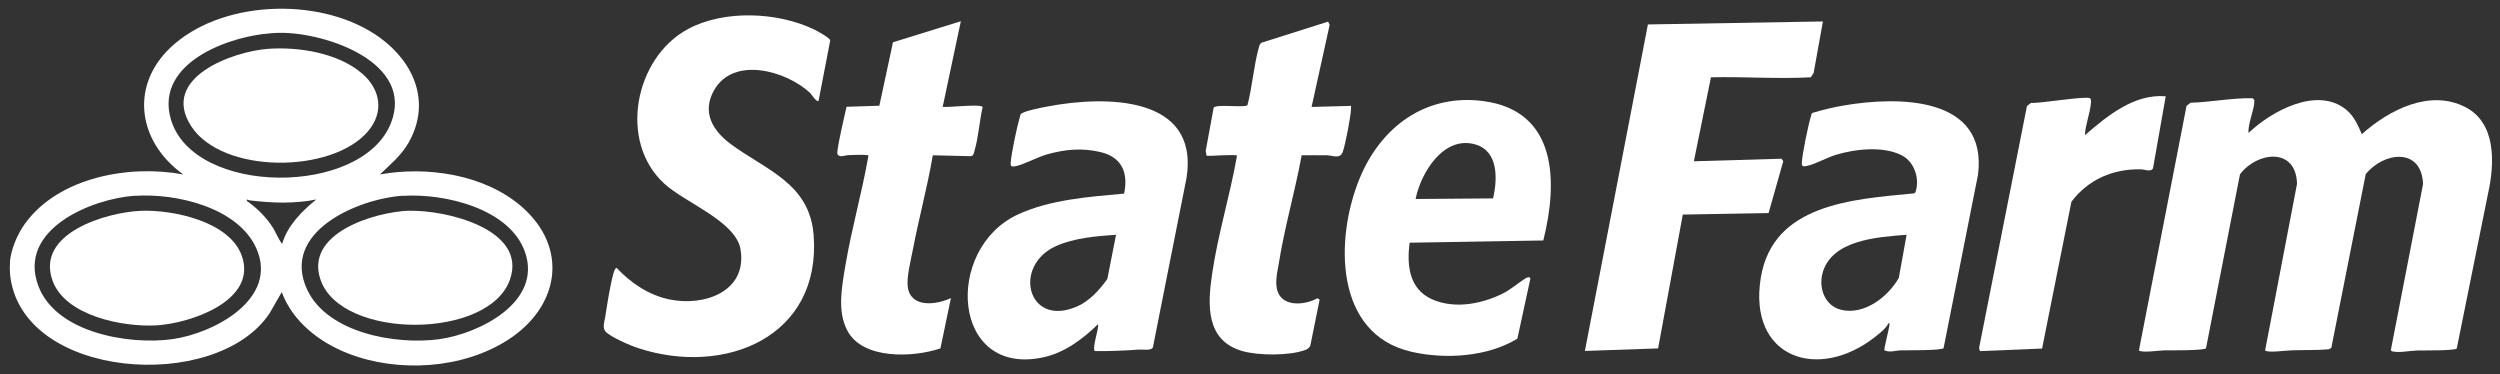
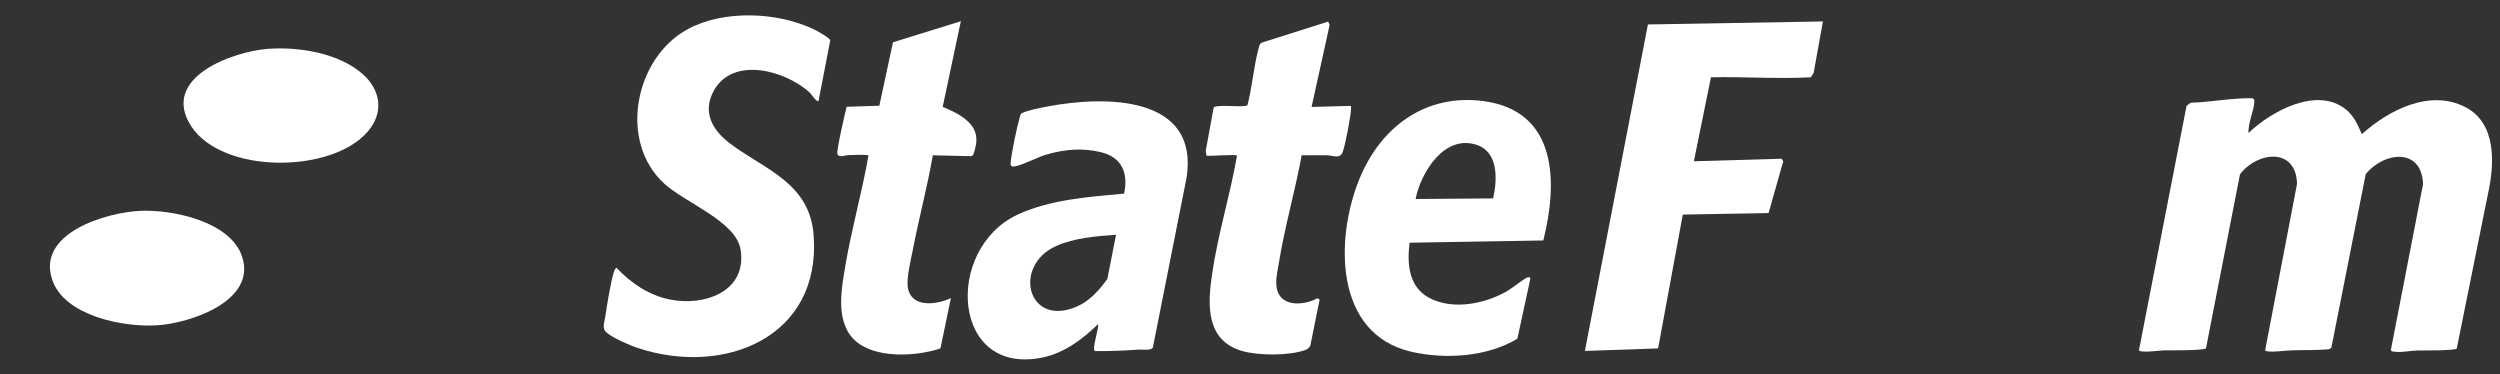
<svg xmlns="http://www.w3.org/2000/svg" width="167" height="25" viewBox="0 0 167 25" fill="none">
  <rect x="0" y="0" width="167" height="25" fill="#333333" stroke="none" />
-   <path d="M0.661 17.493C0.741 16.623 1.171 15.623 1.681 14.923C3.941 11.823 8.661 10.983 12.241 11.653C9.111 9.403 8.631 5.513 11.671 2.923C15.181 -0.077 21.701 -0.177 25.401 2.533C27.711 4.223 28.801 6.903 27.281 9.553C26.791 10.403 26.071 10.983 25.381 11.653C28.521 11.083 32.341 11.653 34.811 13.773C38.041 16.553 37.361 20.503 33.931 22.703C30.901 24.653 26.591 24.913 23.261 23.613C21.341 22.873 19.551 21.483 18.821 19.513L18.011 20.923C14.451 26.293 1.351 25.353 0.671 18.303C0.651 18.083 0.651 17.713 0.671 17.493H0.661ZM18.761 2.193C15.741 2.193 10.251 4.053 11.421 7.993C12.941 13.093 24.161 13.143 26.111 8.233C27.711 4.183 21.801 2.183 18.761 2.193ZM9.001 13.073C6.091 13.283 1.171 15.323 2.551 19.073C3.711 22.233 8.611 23.063 11.531 22.653C14.291 22.263 18.631 19.973 17.121 16.583C15.891 13.843 11.741 12.893 9.011 13.083L9.001 13.073ZM26.921 13.073C23.891 13.273 18.721 15.503 20.521 19.353C21.891 22.263 26.461 23.043 29.311 22.663C32.031 22.293 36.261 20.163 35.061 16.813C34.021 13.903 29.651 12.903 26.911 13.083L26.921 13.073ZM21.141 13.323C19.651 13.623 18.161 13.563 16.671 13.383C16.571 13.373 16.471 13.243 16.491 13.423C17.191 13.913 17.821 14.543 18.271 15.273C18.341 15.393 18.791 16.323 18.851 16.273C19.221 15.043 20.171 14.103 21.141 13.313V13.323Z" fill="white" />
  <path d="M150.191 8.893C151.711 7.433 154.781 5.743 156.721 7.323C157.261 7.763 157.501 8.353 157.771 8.963C159.571 7.353 162.311 5.923 164.701 7.163C166.761 8.233 166.641 10.923 166.211 12.883L164.111 23.283C163.961 23.433 161.851 23.403 161.481 23.413C160.971 23.423 160.381 23.573 159.871 23.483C159.791 23.473 159.731 23.463 159.711 23.373L161.861 12.293C161.761 9.823 159.231 10.143 158.031 11.633L155.731 23.243L155.551 23.333C154.721 23.403 153.891 23.373 153.061 23.403C152.771 23.403 151.441 23.593 151.311 23.403L153.441 12.283C153.381 9.813 150.781 10.123 149.631 11.643L147.361 23.263C147.251 23.423 144.931 23.403 144.571 23.403C144.291 23.403 143.021 23.593 142.881 23.403L146.061 7.073L146.331 6.863C147.711 6.823 149.091 6.533 150.471 6.563C150.541 6.613 150.591 6.653 150.591 6.753C150.591 7.343 150.151 8.243 150.201 8.883L150.191 8.893Z" fill="white" />
  <path d="M54.681 6.743C54.541 6.843 54.191 6.283 54.111 6.203C52.511 4.723 48.991 3.723 47.691 6.043C46.871 7.513 47.621 8.733 48.801 9.613C51.111 11.343 54.081 12.213 54.351 15.703C54.871 22.513 48.421 25.143 42.661 23.263C42.151 23.103 40.751 22.513 40.431 22.123C40.231 21.873 40.381 21.463 40.431 21.163C40.551 20.373 40.791 18.823 41.021 18.123C41.061 18.013 41.091 17.953 41.181 17.883C42.131 18.903 43.331 19.713 44.721 20.003C47.021 20.483 49.921 19.493 49.471 16.673C49.171 14.783 45.761 13.543 44.381 12.273C41.281 9.453 42.401 3.853 45.951 1.943C48.361 0.643 51.931 0.793 54.371 1.963C54.581 2.063 55.421 2.523 55.461 2.693L54.681 6.733V6.743Z" fill="white" />
  <path d="M121.771 1.433L121.151 4.873L120.961 5.163C118.741 5.283 116.501 5.113 114.291 5.163L113.151 10.773L119.011 10.603L119.121 10.773L118.141 14.233L112.411 14.333L110.761 23.273L105.871 23.443L110.081 1.633L121.771 1.433Z" fill="white" />
  <path d="M73.341 21.663C72.331 22.643 71.131 23.553 69.721 23.863C63.551 25.223 63.041 16.633 67.981 14.333C70.131 13.333 72.761 13.143 75.091 12.933C75.381 11.563 74.951 10.503 73.531 10.163C72.281 9.863 71.151 9.973 69.941 10.313C69.301 10.493 68.391 10.993 67.841 11.103C67.631 11.143 67.501 11.143 67.511 10.913C67.541 10.323 67.931 8.473 68.111 7.873C68.141 7.793 68.141 7.693 68.191 7.623C68.331 7.423 69.701 7.163 70.031 7.103C73.791 6.393 80.131 6.343 79.261 11.883L77.011 23.213C76.891 23.443 76.321 23.333 76.071 23.353C75.101 23.423 74.111 23.463 73.141 23.453C72.921 23.293 73.411 21.983 73.351 21.663H73.341ZM74.551 15.683C73.241 15.773 71.761 15.893 70.551 16.433C67.611 17.753 68.641 21.893 71.921 20.483C72.771 20.123 73.451 19.363 73.971 18.633L74.551 15.683Z" fill="white" />
-   <path d="M129.841 23.253C129.701 23.423 127.381 23.393 126.991 23.403C126.631 23.403 126.261 23.573 125.881 23.403C125.831 23.333 126.181 21.993 126.211 21.753C126.211 21.683 126.261 21.573 126.151 21.593C125.991 21.933 125.571 22.253 125.271 22.493C121.431 25.523 116.751 23.893 117.621 18.553C118.431 13.613 123.781 13.313 127.801 12.923C127.881 12.923 127.931 12.893 127.961 12.813C128.251 11.943 127.881 10.813 127.051 10.383C125.801 9.733 123.901 9.953 122.601 10.353C122.051 10.523 121.191 10.993 120.701 11.083C120.491 11.123 120.351 11.153 120.361 10.883C120.381 10.333 120.801 8.283 120.981 7.733C121.001 7.663 121.001 7.583 121.071 7.543C121.761 7.333 122.471 7.163 123.181 7.043C126.811 6.423 132.791 6.413 132.131 11.673L129.831 23.253H129.841ZM127.361 15.683C125.441 15.833 122.291 16.013 121.731 18.303C121.491 19.293 121.921 20.433 122.981 20.693C124.521 21.073 126.121 19.833 126.841 18.563L127.361 15.683Z" fill="white" />
  <path d="M103.101 16.063L94.161 16.213C93.971 17.713 94.121 19.303 95.661 19.993C97.241 20.693 99.171 20.273 100.621 19.483C100.941 19.303 101.841 18.583 102.031 18.533C102.151 18.503 102.161 18.503 102.231 18.603L101.361 22.623C99.361 23.843 96.551 24.013 94.301 23.503C89.101 22.323 89.181 15.913 90.821 11.923C92.241 8.473 95.231 6.243 99.091 6.753C104.051 7.413 104.071 12.173 103.091 16.073L103.101 16.063ZM99.741 13.253C100.021 12.003 100.121 10.143 98.601 9.663C96.461 8.993 94.911 11.533 94.561 13.293L99.741 13.253Z" fill="white" />
-   <path d="M64.181 1.433L62.971 7.143C63.361 7.183 65.491 6.933 65.641 7.143C65.421 8.103 65.371 9.153 65.091 10.093C65.041 10.253 65.041 10.413 64.831 10.433L62.311 10.373C61.951 12.493 61.381 14.563 60.981 16.673C60.851 17.333 60.541 18.573 60.641 19.193C60.861 20.593 62.551 20.363 63.521 19.913L62.821 23.273C61.021 23.883 57.631 24.043 56.601 22.083C55.911 20.783 56.241 19.133 56.471 17.743C56.881 15.303 57.571 12.903 58.001 10.463C58.011 10.323 58.001 10.373 57.901 10.363C57.591 10.313 57.021 10.363 56.681 10.363C56.461 10.363 56.071 10.563 55.941 10.293C55.851 10.113 56.461 7.523 56.551 7.133L58.741 7.063L59.651 2.823L64.201 1.413L64.181 1.433Z" fill="white" />
+   <path d="M64.181 1.433L62.971 7.143C65.421 8.103 65.371 9.153 65.091 10.093C65.041 10.253 65.041 10.413 64.831 10.433L62.311 10.373C61.951 12.493 61.381 14.563 60.981 16.673C60.851 17.333 60.541 18.573 60.641 19.193C60.861 20.593 62.551 20.363 63.521 19.913L62.821 23.273C61.021 23.883 57.631 24.043 56.601 22.083C55.911 20.783 56.241 19.133 56.471 17.743C56.881 15.303 57.571 12.903 58.001 10.463C58.011 10.323 58.001 10.373 57.901 10.363C57.591 10.313 57.021 10.363 56.681 10.363C56.461 10.363 56.071 10.563 55.941 10.293C55.851 10.113 56.461 7.523 56.551 7.133L58.741 7.063L59.651 2.823L64.201 1.413L64.181 1.433Z" fill="white" />
  <path d="M87.621 7.143L90.251 7.073C90.251 7.133 90.251 7.183 90.251 7.243C90.241 7.743 89.871 9.653 89.701 10.133C89.521 10.653 89.041 10.383 88.661 10.373C88.091 10.363 87.521 10.373 86.951 10.373C86.511 12.783 85.801 15.203 85.421 17.613C85.311 18.273 85.091 19.083 85.451 19.693C85.941 20.513 87.281 20.333 88.001 19.923L88.151 20.013L87.531 23.083C87.481 23.213 87.341 23.323 87.211 23.373C86.141 23.773 84.061 23.763 82.961 23.443C80.561 22.733 80.661 20.403 80.961 18.353C81.341 15.703 82.171 13.043 82.631 10.403C82.631 10.283 80.791 10.443 80.601 10.403L80.541 10.083L81.071 7.203C81.171 6.923 83.191 7.223 83.331 7.023C83.651 5.803 83.751 4.403 84.081 3.203C84.121 3.063 84.141 2.943 84.271 2.853L88.721 1.443L88.821 1.663L87.611 7.153L87.621 7.143Z" fill="white" />
-   <path d="M139.281 9.023C140.771 7.733 142.571 6.253 144.671 6.433L143.821 11.243C143.681 11.513 143.261 11.313 143.021 11.313C141.161 11.263 139.491 11.993 138.371 13.473L136.411 23.283L132.261 23.453L132.201 23.253L135.401 7.083L135.671 6.873C136.221 6.923 139.371 6.393 139.611 6.563C139.711 6.633 139.681 6.793 139.671 6.893C139.621 7.563 139.301 8.333 139.271 9.023H139.281Z" fill="white" />
-   <path d="M27.321 14.083C29.701 14.003 35.231 15.283 34.071 18.663C32.691 22.683 22.831 22.713 21.421 18.713C20.311 15.573 25.021 14.163 27.321 14.073V14.083Z" fill="white" />
  <path d="M17.891 3.263C19.951 3.113 22.601 3.533 24.201 4.923C25.441 6.003 25.661 7.513 24.571 8.783C22.161 11.603 14.831 11.643 12.761 8.413C10.691 5.183 15.551 3.443 17.891 3.263Z" fill="white" />
  <path d="M9.401 14.083C11.541 13.993 15.371 14.793 16.161 17.113C17.191 20.103 12.691 21.603 10.461 21.733C8.231 21.863 4.341 21.113 3.501 18.723C2.391 15.573 7.101 14.183 9.401 14.083Z" fill="white" />
</svg>